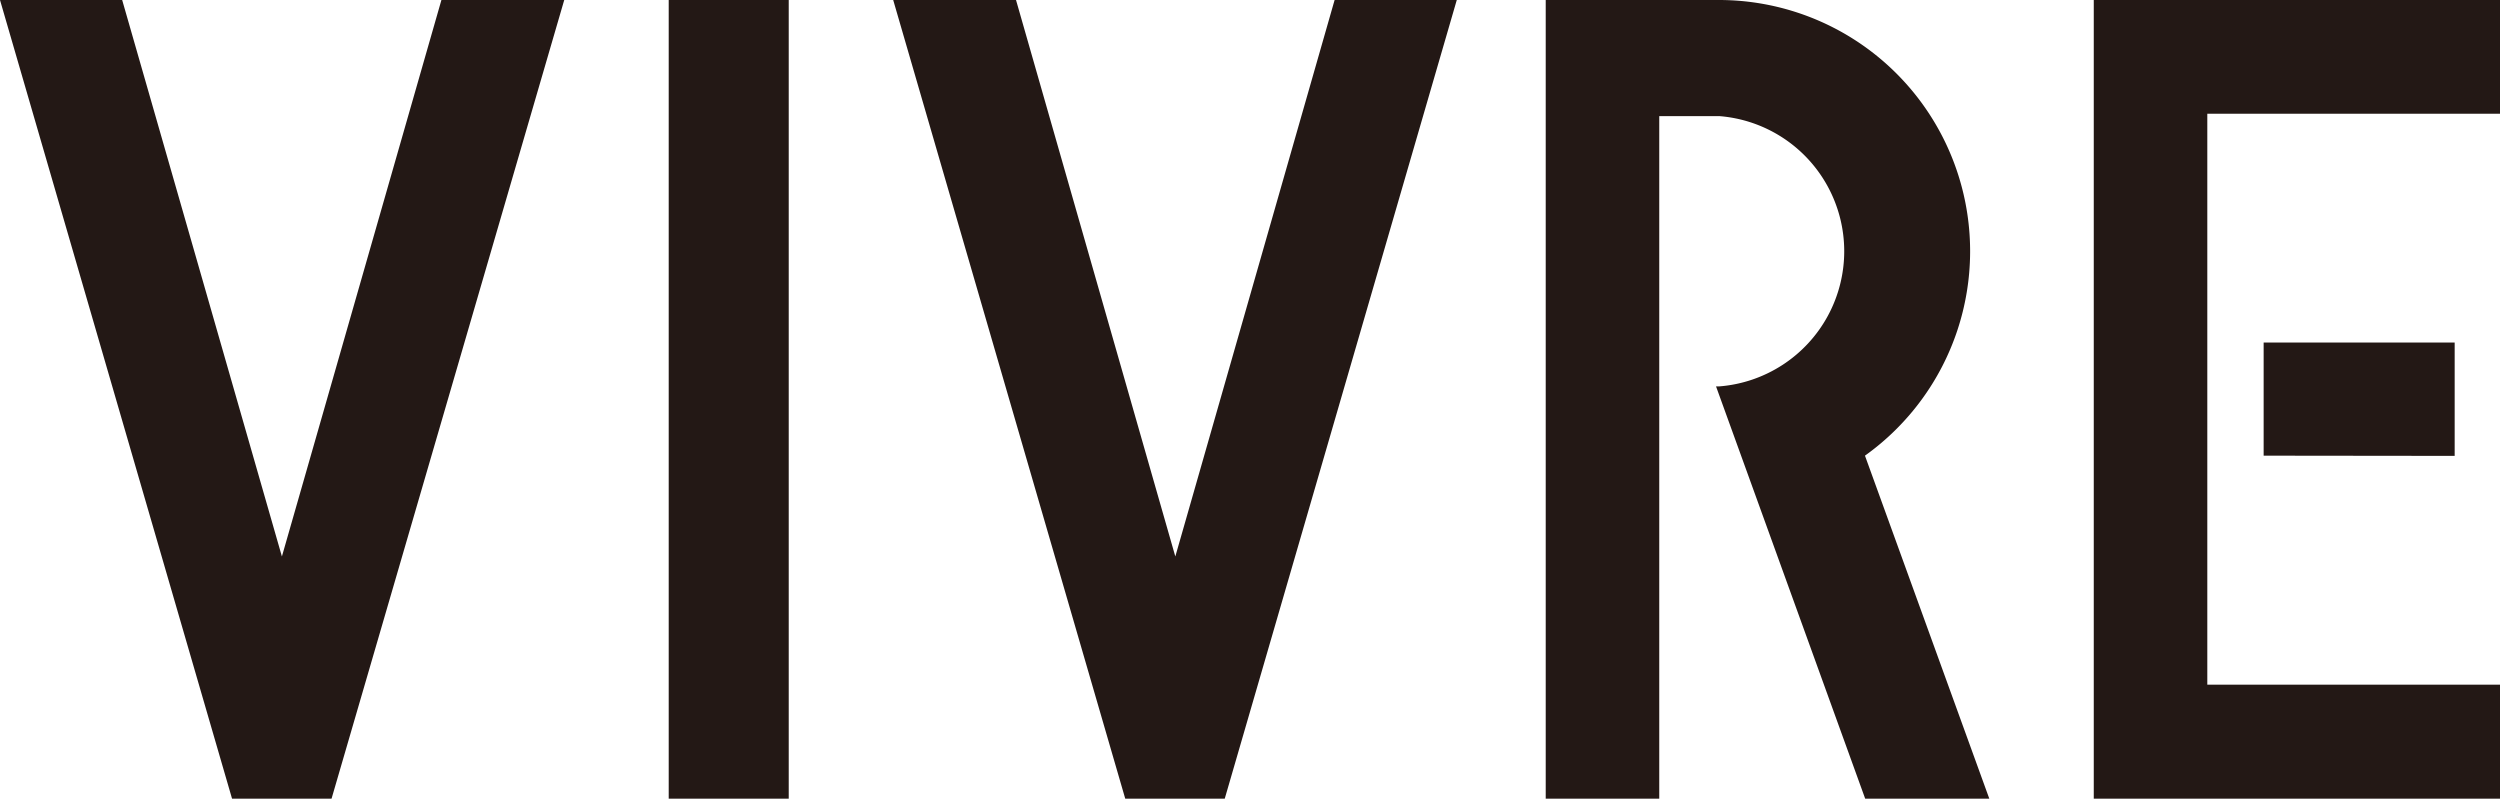
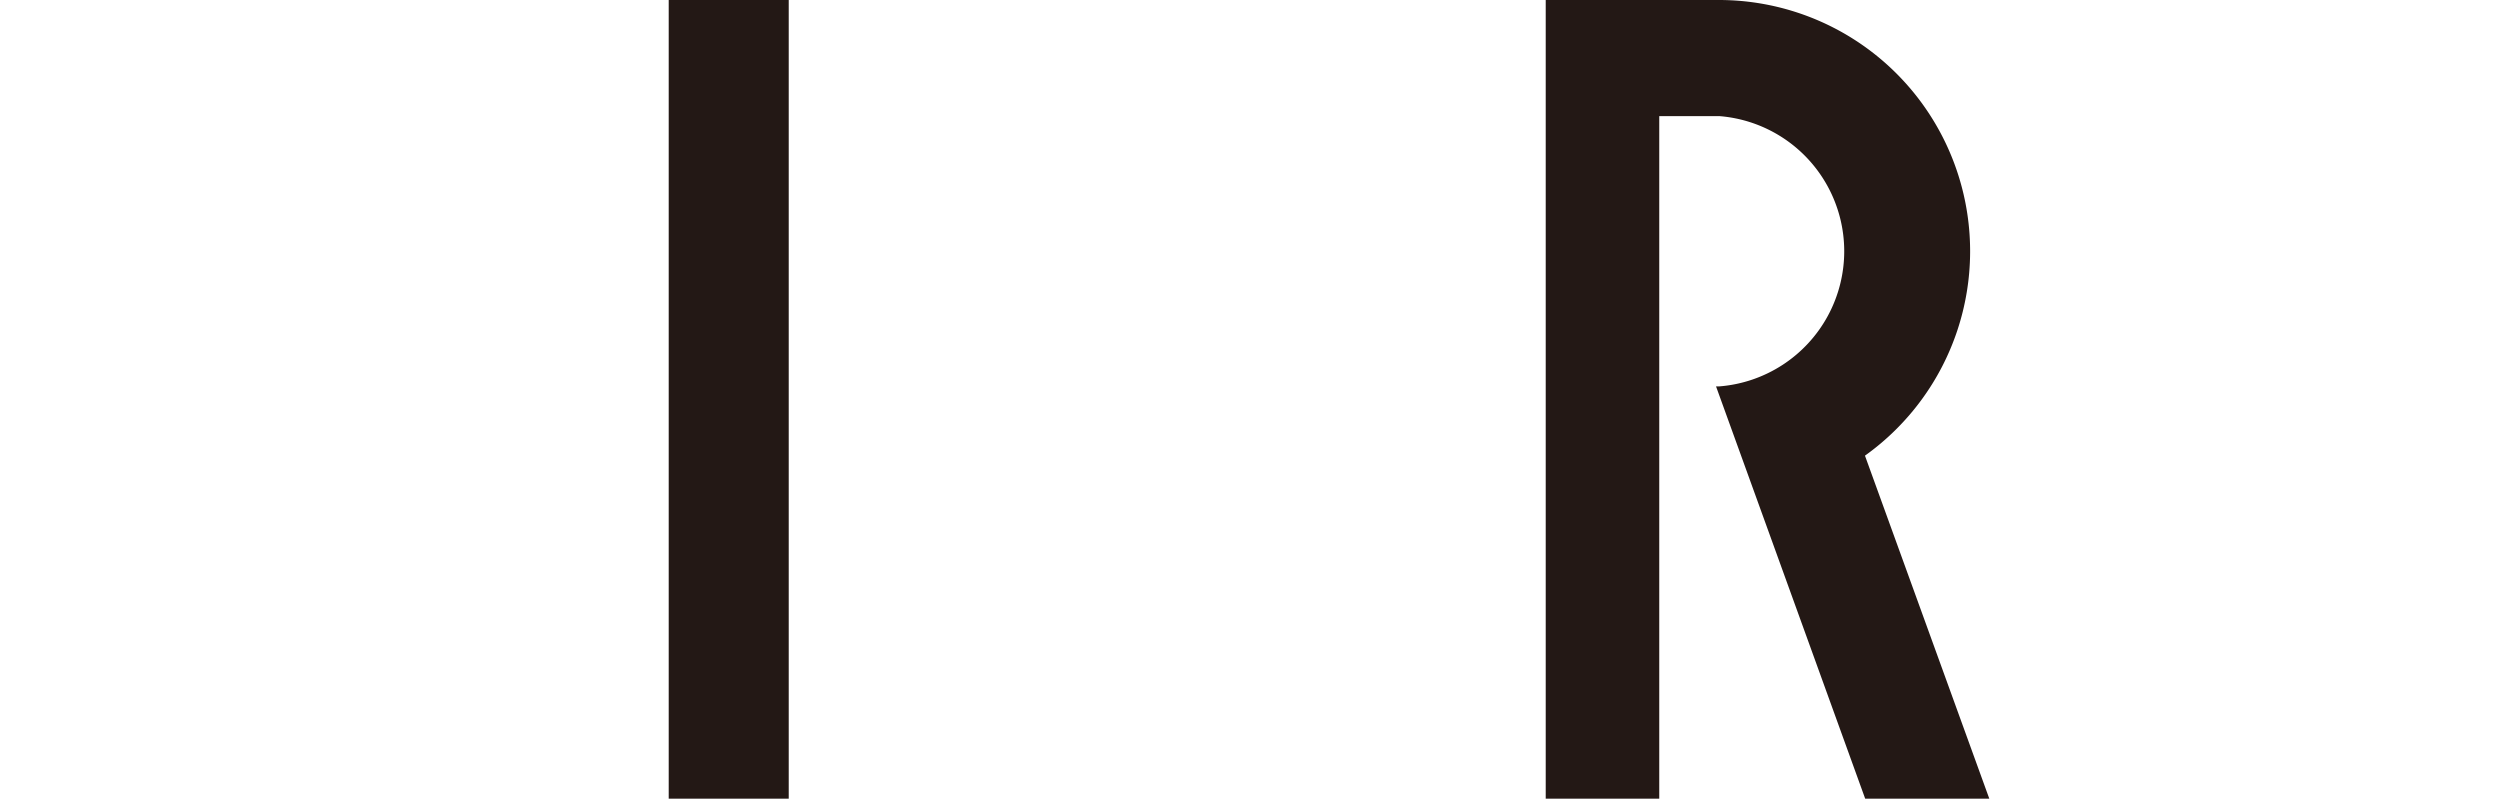
<svg xmlns="http://www.w3.org/2000/svg" viewBox="0 0 115.82 37">
  <defs>
    <style>.cls-1{fill:#231815;}</style>
  </defs>
  <title>アセット 2</title>
  <g id="レイヤー_2" data-name="レイヤー 2">
    <g id="文字">
-       <polygon class="cls-1" points="15.36 37 26.14 0 20.45 0 13.06 25.78 5.66 0 0 0 10.75 37 15.36 37" />
      <rect class="cls-1" x="30.98" width="5.56" height="37" />
-       <polygon class="cls-1" points="56.74 37 67.49 0 61.83 0 54.45 25.78 47.07 0 41.38 0 52.13 37 56.74 37" />
      <path class="cls-1" d="M76.87,37V5.38h2.79a6.28,6.28,0,0,1,0,12.52h-.16L86.41,37h5.75L86.4,21.11A11.64,11.64,0,0,0,79.68,0H71.61V37Z" />
-       <path class="cls-1" d="M97,37V0h18.83V5.27H102.26V31.72h13.56V37Zm7.87-15.89V15.87h8.85v5.25Z" />
    </g>
  </g>
</svg>